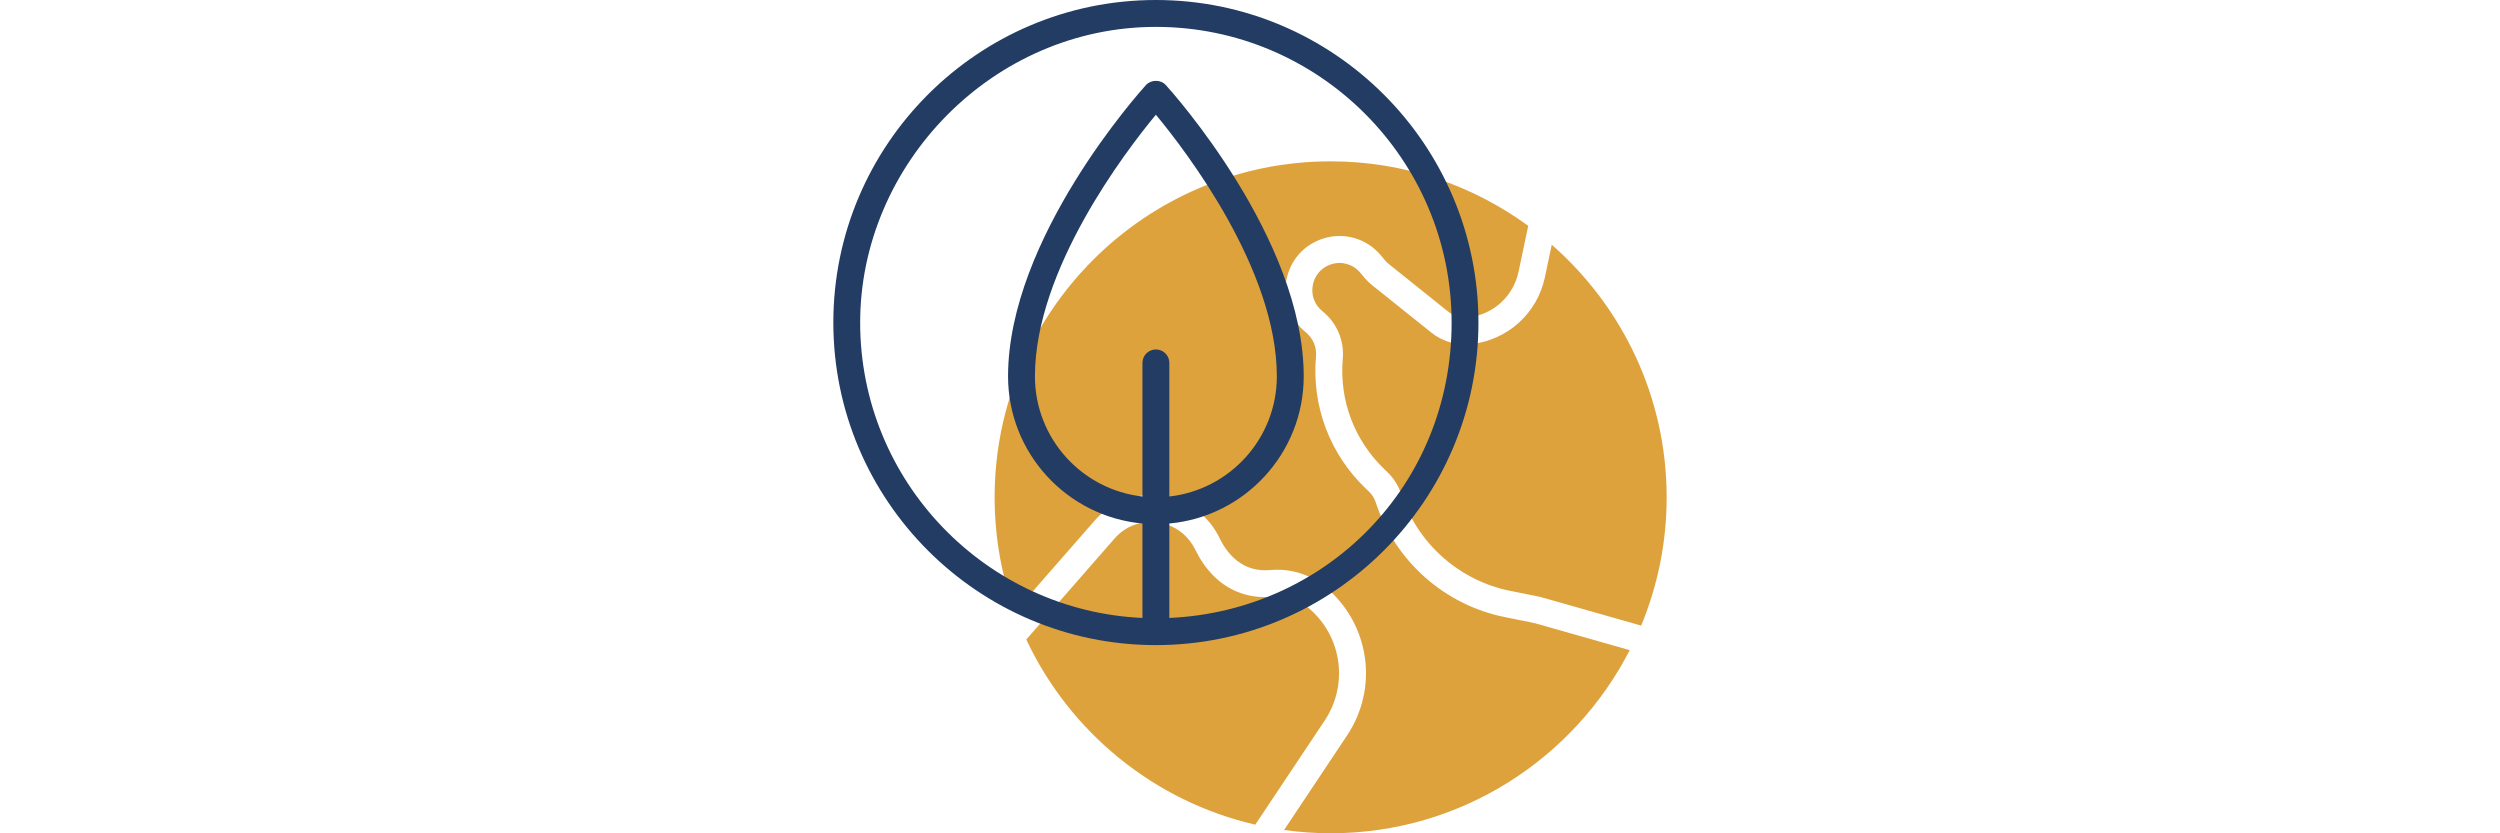
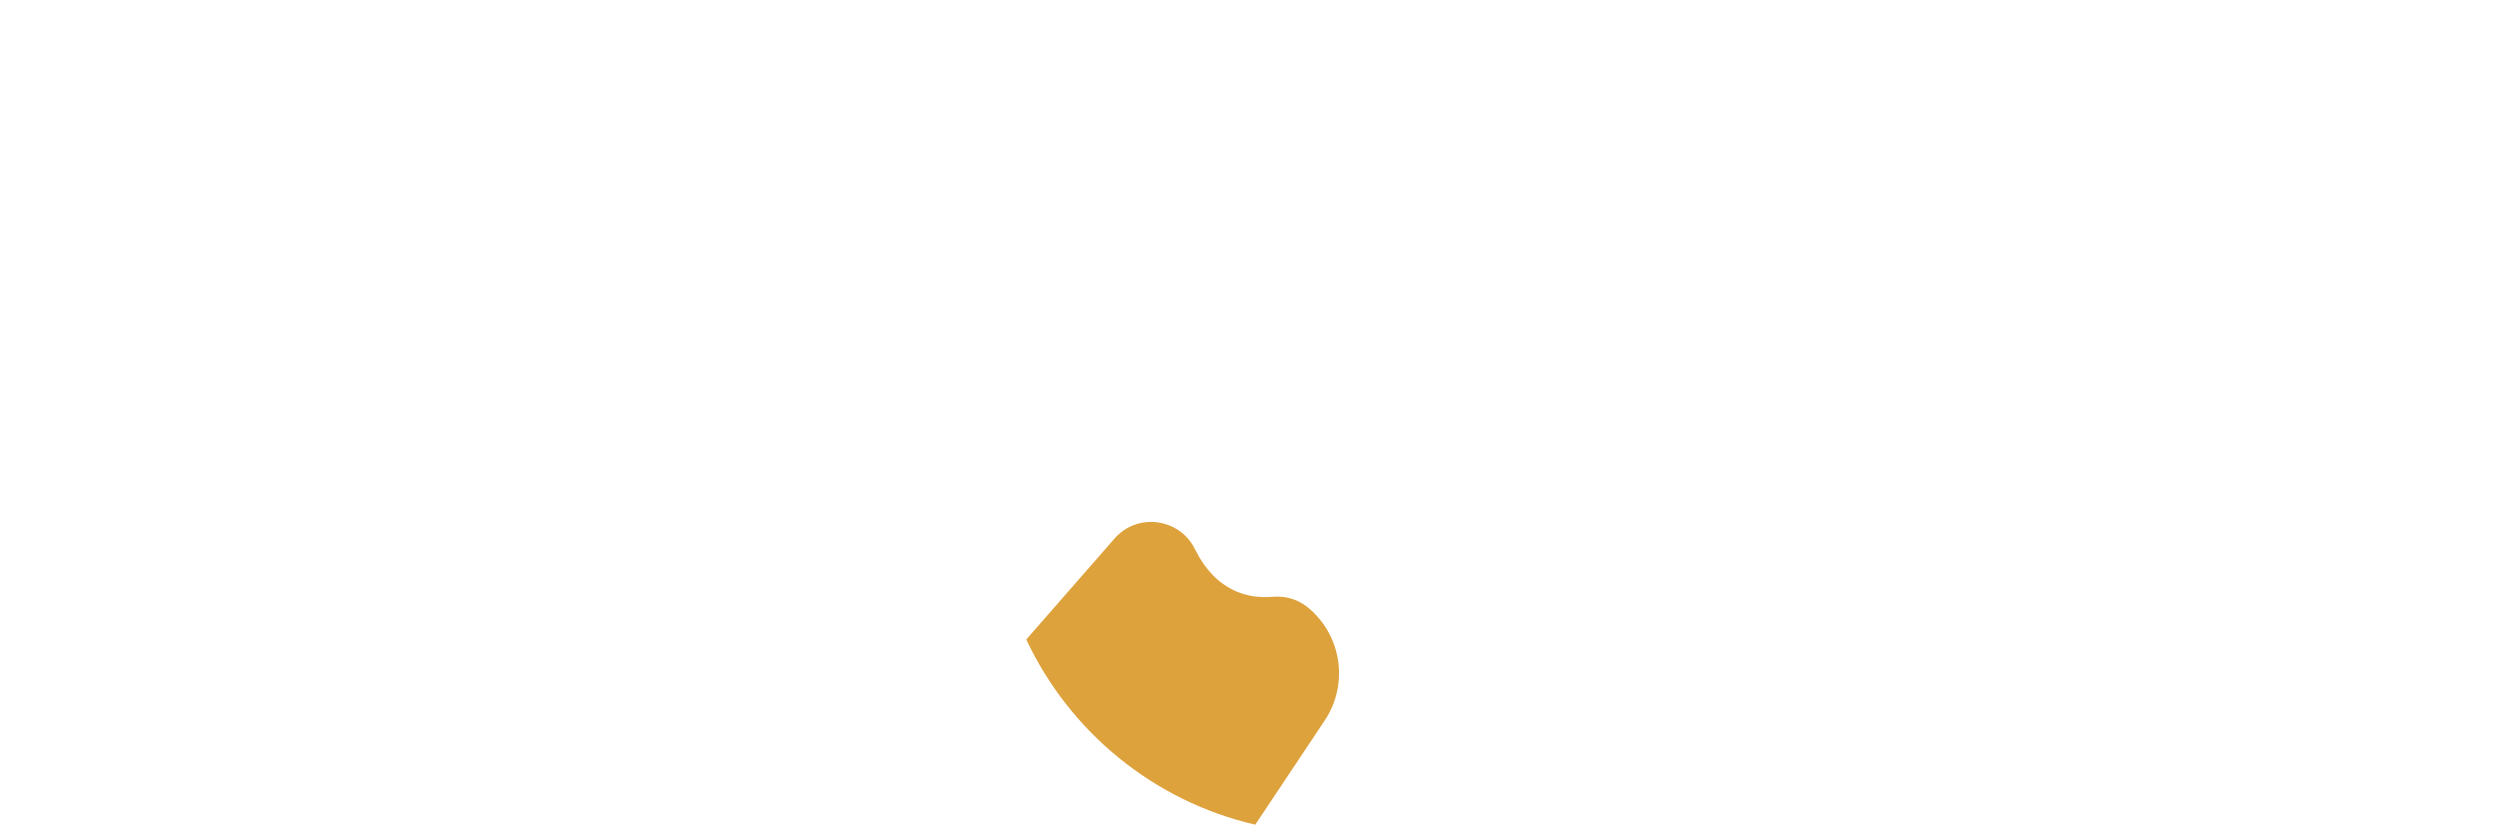
<svg xmlns="http://www.w3.org/2000/svg" id="a" data-name="Layer 1" width="450" height="150" viewBox="0 0 450 150">
  <defs>
    <style> .b { fill: #233c64; } .b, .c { stroke-width: 0px; } .c { fill: #dea23d; } </style>
  </defs>
  <g>
-     <path class="c" d="M276.22,112.17c-.33-.09-.04-.02-5.3-1.08-10.89-2.18-19.81-10.09-23.28-20.64-.49-1.51-1.52-2.2-1.77-2.48-6.5-6.2-9.78-14.89-8.99-23.84.15-1.67-.55-3.28-1.85-4.33-2.83-2.27-4.14-5.75-3.49-9.32.65-3.57,3.09-6.37,6.53-7.51,3.79-1.25,7.91-.08,10.48,2.99.65.75.87,1.12,1.44,1.57l10.69,8.57c1,.8,2.32,1.19,3.59,1.04,4.5-.5,8.14-3.8,9.07-8.23l1.74-8.26c-9.99-7.29-22.29-11.61-35.57-11.61-33.35,0-60.48,27.13-60.48,60.48,0,7.24,1.28,14.19,3.63,20.63l14.33-16.39c6.27-7.18,17.78-5.77,22.23,2.52.31.35,2.53,6.94,9.42,6.33,3.71-.32,7.24.79,10.02,3.12,7.89,6.62,9.53,18.07,3.82,26.64l-11.35,17.03c2.74.38,5.54.59,8.39.59,23.44,0,43.8-13.41,53.83-32.96l-17.13-4.87Z" />
-     <path class="c" d="M279.32,44.04l-1.24,5.87c-1.36,6.47-6.7,11.31-13.28,12.04-2.53.28-5.15-.47-7.14-2.07l-10.69-8.56c-1.04-.83-1.56-1.6-2.13-2.24-1.29-1.54-3.36-2.13-5.26-1.5-1.73.57-2.96,1.98-3.28,3.77-.33,1.79.33,3.54,1.75,4.68,2.57,2.06,3.93,5.25,3.65,8.53-.65,7.48,2.08,14.73,7.51,19.92.24.28,2.11,1.68,3.02,4.47,2.93,8.9,10.45,15.57,19.63,17.41,4.96,1,5.06.99,5.68,1.17l17.87,5.08c2.95-7.12,4.59-14.91,4.59-23.08,0-18.12-8.02-34.39-20.68-45.48Z" />
    <path class="c" d="M238.45,129.69c4.34-6.52,3.09-15.22-2.91-20.25-1.79-1.51-4.06-2.22-6.4-2.02-10.43.91-13.88-8.52-14.2-8.86-2.86-5.33-10.27-6.26-14.32-1.63l-15.89,18.18c7.8,16.62,22.94,29.12,41.22,33.33l12.5-18.75Z" />
  </g>
-   <path class="b" d="M208.06,0c-32.02,0-58.06,26.05-58.06,58.06s26.05,58.06,58.06,58.06,58.06-26.05,58.06-58.06S240.08,0,208.06,0ZM208.06,62.9c-1.34,0-2.42,1.08-2.42,2.42v24.05c-10.87-1.21-19.35-10.44-19.35-21.63,0-19.18,16.27-40.45,21.77-47.09,5.5,6.64,21.77,27.89,21.77,47.09,0,11.19-8.48,20.42-19.35,21.63v-24.05c0-1.34-1.08-2.42-2.42-2.42ZM210.48,111.23v-17c13.54-1.23,24.19-12.63,24.19-26.49,0-24.84-23.81-51.32-24.82-52.43-.92-1.01-2.66-1.01-3.58,0-1.01,1.12-24.82,27.59-24.82,52.43,0,13.86,10.65,25.26,24.19,26.49v17c-28.23-1.27-50.81-24.63-50.81-53.16S178.72,4.84,208.06,4.84s53.23,23.88,53.23,53.23-22.58,51.89-50.81,53.16Z" />
</svg>